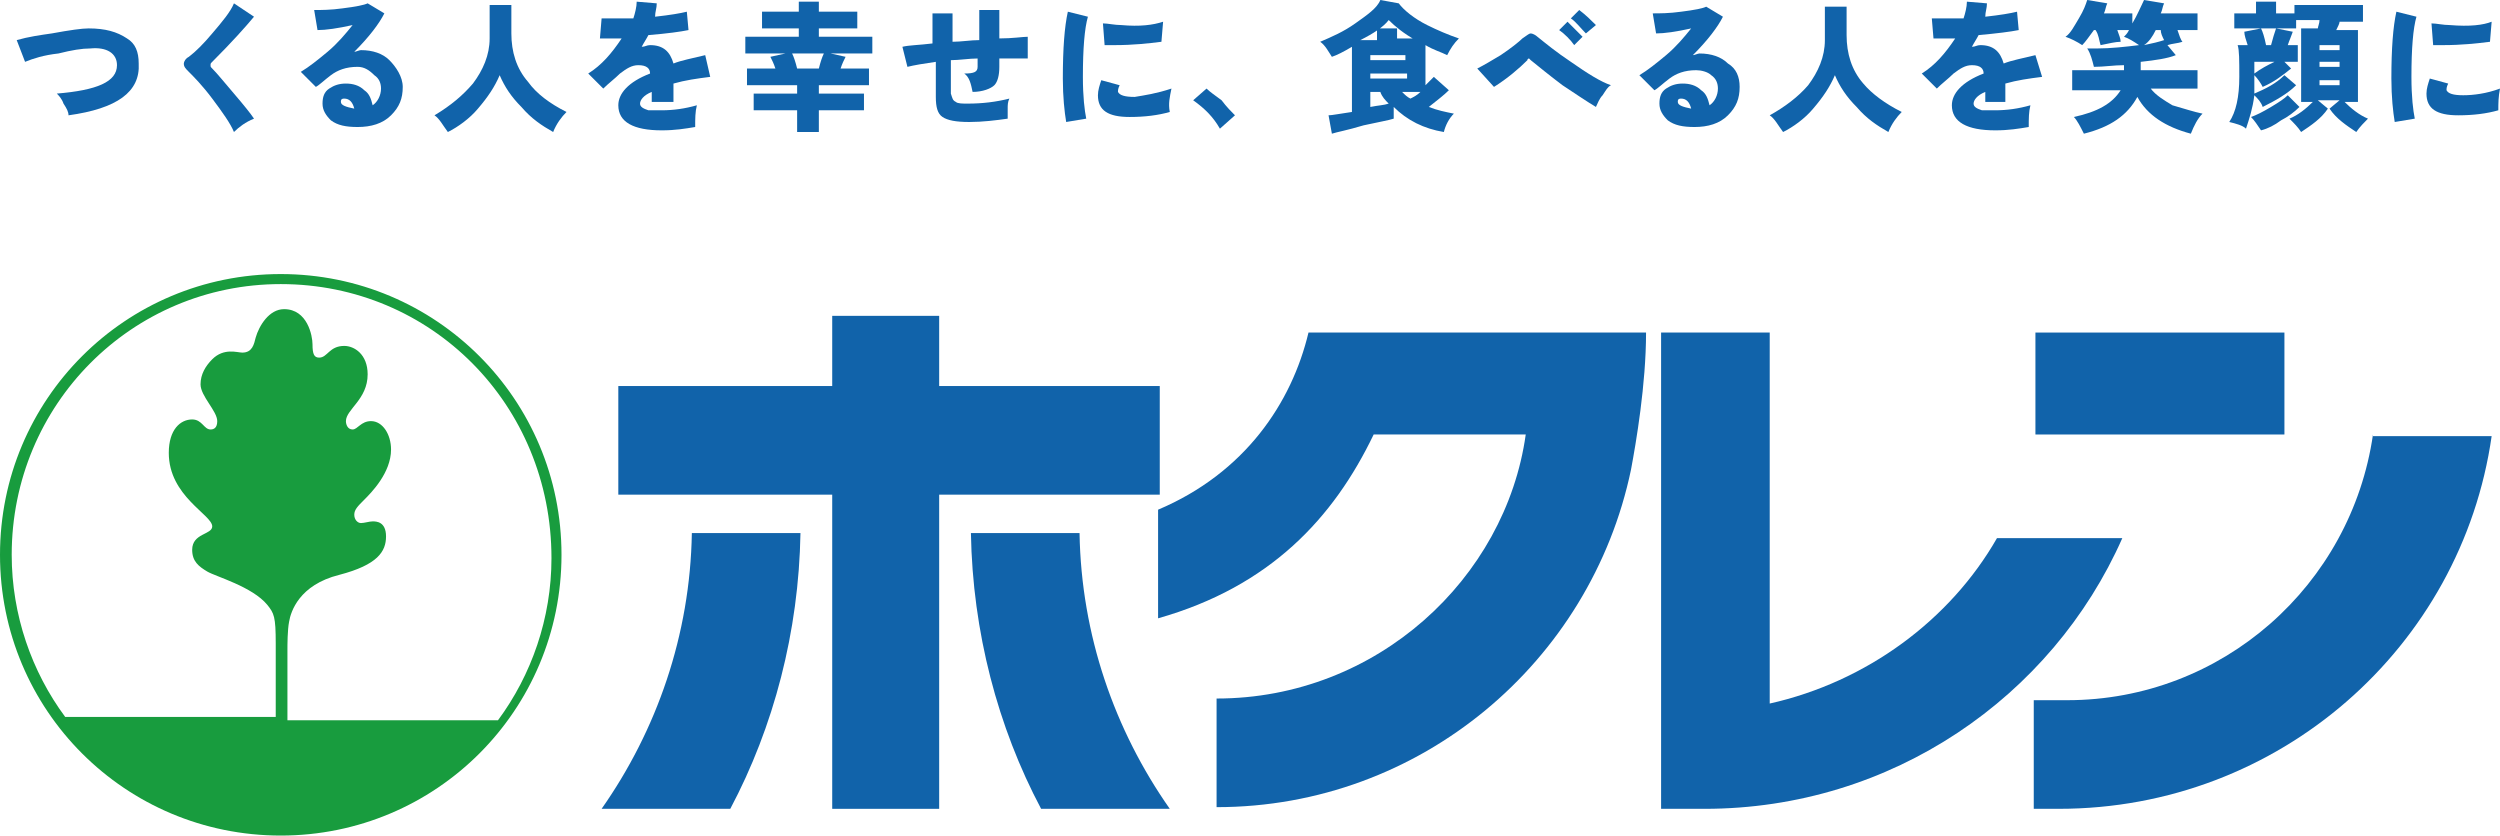
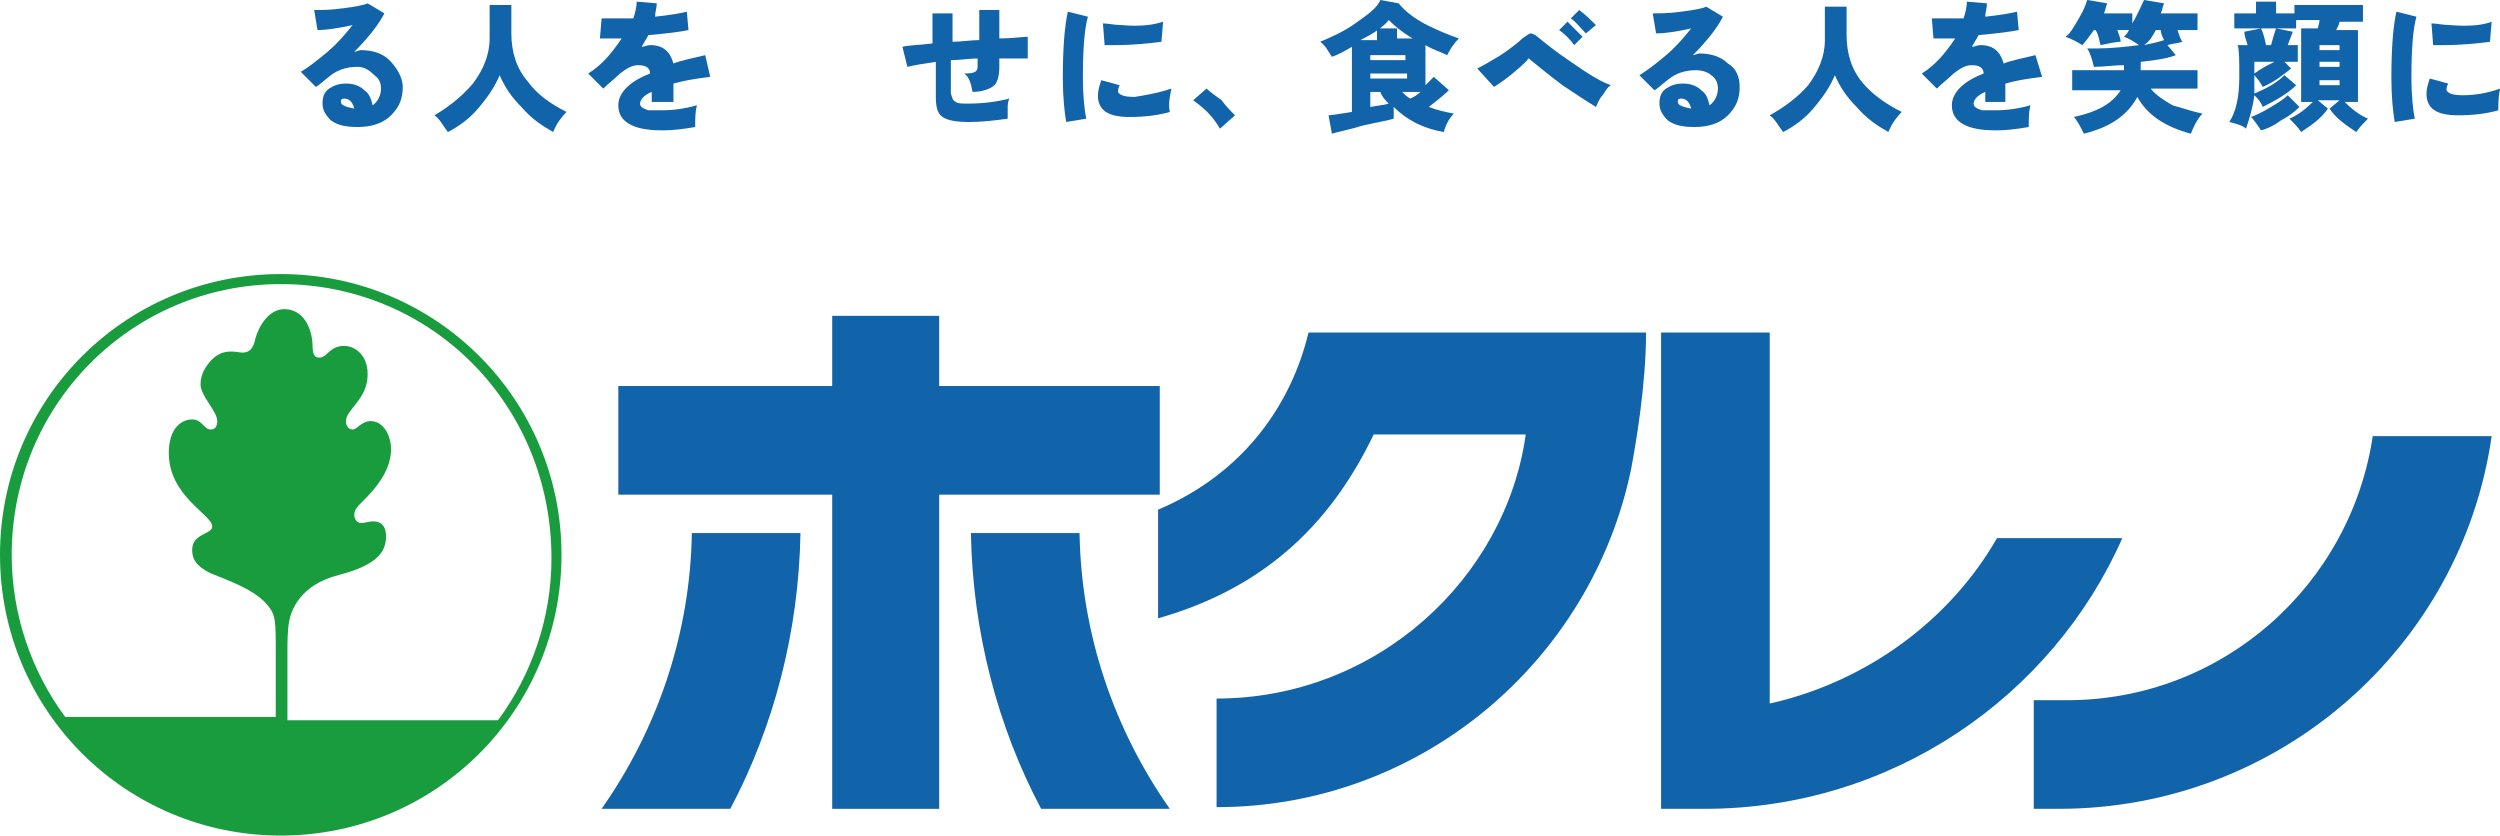
<svg xmlns="http://www.w3.org/2000/svg" version="1.1" id="レイヤー_1" x="0px" y="0px" viewBox="0 0 149.6 50" style="enable-background:new 0 0 149.6 50;" xml:space="preserve">
  <style type="text/css">
	.st0{fill:#1163AA;}
	.st1{fill:#189C3E;}
</style>
  <g>
    <g>
      <g>
-         <path class="st0" d="M8.3,3.8C8.4,5.5,7,6.5,4.1,6.9c0-0.2-0.1-0.4-0.3-0.7C3.7,5.9,3.5,5.7,3.4,5.6C5.8,5.4,7,4.9,7,3.9     c0-0.7-0.6-1.1-1.6-1c-0.5,0-1.1,0.1-1.9,0.3C2.6,3.3,2,3.5,1.5,3.7L1,2.4C1.7,2.2,2.4,2.1,3.1,2c1.1-0.2,1.8-0.3,2.2-0.3     c1,0,1.7,0.2,2.3,0.6C8.1,2.6,8.3,3.1,8.3,3.8z" />
-         <path class="st0" d="M15.2,7.1c-0.5,0.2-0.9,0.5-1.2,0.8c-0.2-0.5-0.7-1.2-1.3-2c-0.6-0.8-1.1-1.3-1.4-1.6C11.1,4.1,11,4,11,3.8     c0-0.1,0.1-0.3,0.3-0.4c0.4-0.3,0.9-0.8,1.4-1.4c0.6-0.7,1.1-1.3,1.3-1.8l1.2,0.8c-0.5,0.6-1.3,1.5-2.5,2.7     c-0.1,0.1-0.1,0.1-0.1,0.2c0,0.1,0,0.1,0.1,0.2c0.3,0.3,0.7,0.8,1.3,1.5C14.6,6.3,15,6.8,15.2,7.1z" />
        <path class="st0" d="M24.1,5.2c0,0.7-0.2,1.2-0.7,1.7c-0.5,0.5-1.2,0.7-2,0.7c-0.7,0-1.2-0.1-1.6-0.4c-0.3-0.3-0.5-0.6-0.5-1     c0-0.4,0.1-0.7,0.4-0.9c0.3-0.2,0.6-0.3,1-0.3c0.4,0,0.8,0.1,1.1,0.4c0.3,0.2,0.4,0.5,0.5,0.9c0.3-0.2,0.5-0.6,0.5-1     c0-0.3-0.1-0.6-0.4-0.8C22.1,4.2,21.8,4,21.4,4c-0.7,0-1.2,0.2-1.6,0.5c-0.4,0.3-0.7,0.6-0.9,0.7l-0.9-0.9c0.5-0.3,1-0.7,1.6-1.2     c0.6-0.5,1.1-1.1,1.5-1.6c-0.9,0.2-1.6,0.3-2.1,0.3l-0.2-1.2c0.4,0,1,0,1.7-0.1c0.8-0.1,1.3-0.2,1.5-0.3l1,0.6     c-0.3,0.6-0.9,1.4-1.8,2.3c0.1,0,0.3-0.1,0.4-0.1c0.7,0,1.3,0.2,1.7,0.6S24.1,4.6,24.1,5.2z M21.2,6.5c-0.1-0.4-0.3-0.6-0.6-0.6     c-0.2,0-0.2,0.1-0.2,0.2C20.4,6.3,20.7,6.4,21.2,6.5z" />
        <path class="st0" d="M33.9,6.7c-0.3,0.3-0.6,0.7-0.8,1.2c-0.7-0.4-1.3-0.8-1.9-1.5c-0.6-0.6-1-1.2-1.3-1.9     c-0.3,0.7-0.7,1.3-1.3,2c-0.5,0.6-1.2,1.1-1.8,1.4c-0.3-0.4-0.5-0.8-0.8-1C27,6.3,27.7,5.7,28.3,5c0.6-0.8,1-1.7,1-2.7v-2h1.3     v1.7c0,1.1,0.3,2.1,1,2.9C32.1,5.6,32.9,6.2,33.9,6.7z" />
        <path class="st0" d="M42.5,4.6C41.7,4.7,41,4.8,40.3,5v1.1H39V5.5c-0.5,0.2-0.7,0.5-0.7,0.7c0,0.2,0.2,0.3,0.5,0.4     c0.1,0,0.4,0,0.8,0c0.7,0,1.4-0.1,2.1-0.3c-0.1,0.4-0.1,0.8-0.1,1.3c-0.6,0.1-1.2,0.2-2,0.2c-1.7,0-2.6-0.5-2.6-1.5     c0-0.7,0.6-1.4,1.9-1.9v0c0-0.3-0.2-0.5-0.7-0.5c-0.4,0-0.7,0.2-1.1,0.5c-0.3,0.3-0.7,0.6-1,0.9l-0.9-0.9c0.8-0.5,1.4-1.2,2-2.1     c-0.6,0-1.1,0-1.3,0L36,1.1c0.4,0,1,0,1.9,0c0.1-0.3,0.2-0.7,0.2-1l1.2,0.1c0,0.3-0.1,0.5-0.1,0.8c0.9-0.1,1.5-0.2,1.9-0.3     l0.1,1.1c-0.5,0.1-1.2,0.2-2.4,0.3c-0.1,0.2-0.3,0.5-0.4,0.7c0.2,0,0.3-0.1,0.5-0.1c0.8,0,1.2,0.4,1.4,1.1     c0.5-0.2,1.1-0.3,1.9-0.5L42.5,4.6z" />
-         <path class="st0" d="M52.2,3.2h-2.5l0.9,0.2c-0.1,0.2-0.2,0.4-0.3,0.7H52v1h-3v0.5h2.7v1H49v1.3h-1.3V6.6h-2.6v-1h2.6V5.1h-3v-1     h1.7c-0.1-0.3-0.2-0.5-0.3-0.7l0.9-0.2h-2.4v-1h3.2V1.7h-2.2v-1h2.2V0.1H49v0.6h2.3v1H49v0.5h3.2V3.2z M49.3,3.2h-1.9     c0.1,0.2,0.2,0.5,0.3,0.9H49C49.1,3.7,49.2,3.4,49.3,3.2z" />
        <path class="st0" d="M61.5,3.5c-0.4,0-1,0-1.7,0v0.5c0,0.5-0.1,0.9-0.3,1.1c-0.2,0.2-0.7,0.4-1.3,0.4C58.1,5,58,4.6,57.7,4.4     c0.6,0,0.8-0.1,0.8-0.4V3.5c-0.5,0-1.1,0.1-1.6,0.1v2C57,5.9,57,6,57.2,6.1c0.1,0.1,0.4,0.1,0.7,0.1c0.9,0,1.7-0.1,2.5-0.3     c-0.1,0.2-0.1,0.4-0.1,0.6c0,0.3,0,0.5,0,0.6c-0.7,0.1-1.5,0.2-2.3,0.2c-0.8,0-1.3-0.1-1.6-0.3c-0.3-0.2-0.4-0.6-0.4-1.2V3.7     c-0.7,0.1-1.3,0.2-1.7,0.3L54,2.8c0.4-0.1,1-0.1,1.8-0.2V0.8H57v1.7c0.5,0,1.1-0.1,1.6-0.1V0.6h1.2v1.7c0.8,0,1.4-0.1,1.7-0.1     V3.5z" />
        <path class="st0" d="M65.1,1c-0.2,0.7-0.3,1.9-0.3,3.6c0,1.2,0.1,2,0.2,2.5l-1.2,0.2c-0.1-0.6-0.2-1.5-0.2-2.6     c0-1.8,0.1-3.1,0.3-4L65.1,1z M70.1,5.3C70,5.8,69.9,6.2,70,6.7c-0.7,0.2-1.5,0.3-2.4,0.3c-1.3,0-1.9-0.4-1.9-1.3     c0-0.3,0.1-0.6,0.2-0.9l1.1,0.3c-0.1,0.2-0.1,0.3-0.1,0.4c0.1,0.2,0.4,0.3,1,0.3C68.5,5.7,69.2,5.6,70.1,5.3z M69.6,1.3l-0.1,1.2     c-0.8,0.1-1.7,0.2-2.8,0.2c-0.2,0-0.4,0-0.6,0l-0.1-1.3c0.3,0,0.7,0.1,1.1,0.1C68.2,1.6,69,1.5,69.6,1.3z" />
        <path class="st0" d="M73.9,6.9L73,7.7c-0.4-0.7-0.9-1.2-1.6-1.7l0.8-0.7c0.2,0.2,0.5,0.4,0.9,0.7C73.4,6.4,73.7,6.7,73.9,6.9z" />
        <path class="st0" d="M87.3,2.3c-0.3,0.3-0.5,0.6-0.7,1c-0.4-0.2-0.8-0.3-1.3-0.6v2.4c0.2-0.2,0.4-0.4,0.5-0.5l0.9,0.8     c-0.3,0.3-0.7,0.6-1.2,1c0.5,0.2,1,0.3,1.5,0.4c-0.3,0.3-0.5,0.7-0.6,1.1c-1.2-0.2-2.2-0.7-3-1.5v0.7c-0.3,0.1-0.9,0.2-1.8,0.4     C80.6,7.8,80,7.9,79.7,8l-0.2-1.1c0.2,0,0.7-0.1,1.4-0.2V2.8c-0.5,0.3-0.9,0.5-1.2,0.6c-0.2-0.3-0.4-0.7-0.7-0.9     c0.7-0.3,1.4-0.6,2.1-1.1c0.7-0.5,1.3-0.9,1.5-1.4l1.1,0.2c0.3,0.4,0.9,0.9,1.7,1.3C86,1.8,86.7,2.1,87.3,2.3z M84.7,2.4     c-0.7-0.4-1.2-0.8-1.6-1.2c-0.3,0.4-0.9,0.8-1.7,1.2h1V1.7h1.2v0.6H84.7z M84.2,3.3H82v0.3h2.1V3.3z M84.2,4.6V4.4H82v0.3H84.2z      M83.1,6.2c-0.2-0.2-0.4-0.4-0.5-0.7H82v0.9C82.5,6.3,82.8,6.3,83.1,6.2z M85,5.5h-1.1c0.2,0.2,0.3,0.3,0.5,0.4     C84.6,5.8,84.8,5.7,85,5.5z" />
        <path class="st0" d="M96.4,5.1c-0.2,0.1-0.3,0.3-0.5,0.6c-0.2,0.2-0.3,0.5-0.4,0.7c-0.5-0.3-1.1-0.7-2-1.3     c-0.8-0.6-1.4-1.1-1.9-1.5c-0.1-0.1-0.1-0.1-0.1-0.1s-0.1,0-0.1,0.1c-0.5,0.5-1.2,1.1-2,1.6l-1-1.1c0.4-0.2,0.9-0.5,1.4-0.8     c0.6-0.4,1.1-0.8,1.3-1C91.4,2.1,91.5,2,91.6,2c0.1,0,0.3,0.1,0.4,0.2c0.5,0.4,1.1,0.9,2,1.5C95,4.4,95.8,4.9,96.4,5.1z      M94.7,2.2l-0.5,0.5c-0.2-0.3-0.6-0.7-0.9-0.9l0.5-0.5C94.1,1.6,94.4,1.9,94.7,2.2z M95.5,1.5L94.9,2c-0.3-0.3-0.6-0.7-0.9-0.9     l0.5-0.5C94.9,0.9,95.2,1.2,95.5,1.5z" />
        <path class="st0" d="M104.1,5.2c0,0.7-0.2,1.2-0.7,1.7c-0.5,0.5-1.2,0.7-2,0.7c-0.7,0-1.2-0.1-1.6-0.4c-0.3-0.3-0.5-0.6-0.5-1     c0-0.4,0.1-0.7,0.4-0.9c0.3-0.2,0.6-0.3,1-0.3c0.4,0,0.8,0.1,1.1,0.4c0.3,0.2,0.4,0.5,0.5,0.9c0.3-0.2,0.5-0.6,0.5-1     c0-0.3-0.1-0.6-0.4-0.8c-0.2-0.2-0.6-0.3-0.9-0.3c-0.7,0-1.2,0.2-1.6,0.5c-0.4,0.3-0.7,0.6-0.9,0.7l-0.9-0.9     c0.5-0.3,1-0.7,1.6-1.2c0.6-0.5,1.1-1.1,1.5-1.6c-0.9,0.2-1.6,0.3-2.1,0.3l-0.2-1.2c0.4,0,1,0,1.7-0.1c0.8-0.1,1.3-0.2,1.5-0.3     l1,0.6c-0.3,0.6-0.9,1.4-1.8,2.3c0.1,0,0.3-0.1,0.4-0.1c0.7,0,1.3,0.2,1.7,0.6C103.9,4.1,104.1,4.6,104.1,5.2z M101.2,6.5     c-0.1-0.4-0.3-0.6-0.6-0.6c-0.2,0-0.2,0.1-0.2,0.2C100.4,6.3,100.7,6.4,101.2,6.5z" />
        <path class="st0" d="M113.8,6.7c-0.3,0.3-0.6,0.7-0.8,1.2c-0.7-0.4-1.3-0.8-1.9-1.5c-0.6-0.6-1-1.2-1.3-1.9     c-0.3,0.7-0.7,1.3-1.3,2c-0.5,0.6-1.2,1.1-1.8,1.4c-0.3-0.4-0.5-0.8-0.8-1c0.9-0.5,1.7-1.1,2.3-1.8c0.6-0.8,1-1.7,1-2.7v-2h1.3     v1.7c0,1.1,0.3,2.1,1,2.9C112,5.6,112.8,6.2,113.8,6.7z" />
        <path class="st0" d="M122.2,4.6c-0.8,0.1-1.5,0.2-2.2,0.4v1.1h-1.2V5.5c-0.5,0.2-0.7,0.5-0.7,0.7c0,0.2,0.2,0.3,0.5,0.4     c0.1,0,0.4,0,0.8,0c0.7,0,1.4-0.1,2.1-0.3c-0.1,0.4-0.1,0.8-0.1,1.3c-0.6,0.1-1.2,0.2-2,0.2c-1.7,0-2.6-0.5-2.6-1.5     c0-0.7,0.6-1.4,1.9-1.9v0c0-0.3-0.2-0.5-0.7-0.5c-0.4,0-0.7,0.2-1.1,0.5c-0.3,0.3-0.7,0.6-1,0.9l-0.9-0.9c0.8-0.5,1.4-1.2,2-2.1     c-0.6,0-1.1,0-1.3,0l-0.1-1.2c0.4,0,1,0,1.9,0c0.1-0.3,0.2-0.7,0.2-1l1.2,0.1c0,0.3-0.1,0.5-0.1,0.8c0.9-0.1,1.5-0.2,1.9-0.3     l0.1,1.1c-0.5,0.1-1.3,0.2-2.4,0.3c-0.1,0.2-0.3,0.5-0.4,0.7c0.2,0,0.3-0.1,0.5-0.1c0.8,0,1.2,0.4,1.4,1.1     c0.5-0.2,1.1-0.3,1.9-0.5L122.2,4.6z" />
        <path class="st0" d="M131.8,6.8c-0.3,0.3-0.5,0.7-0.7,1.2c-1.5-0.4-2.6-1.1-3.2-2.2c-0.6,1.1-1.6,1.8-3.2,2.2     c-0.2-0.4-0.4-0.8-0.6-1c1.4-0.3,2.3-0.8,2.8-1.6H124V4.2h3.1c0-0.1,0-0.2,0-0.3c-0.6,0-1.2,0.1-1.8,0.1     c-0.1-0.4-0.2-0.8-0.4-1.1c0.2,0,0.4,0,0.6,0c0.8,0,1.7-0.1,2.5-0.2c-0.3-0.2-0.6-0.4-0.9-0.5c0.1-0.1,0.2-0.2,0.3-0.4h-0.7     c0.1,0.3,0.2,0.5,0.2,0.7c-0.3,0-0.7,0.1-1.2,0.2c-0.1-0.3-0.1-0.6-0.3-0.9h-0.1c-0.3,0.4-0.5,0.7-0.7,0.9     c-0.3-0.2-0.7-0.4-1-0.5c0.3-0.2,0.5-0.6,0.8-1.1c0.3-0.5,0.4-0.8,0.5-1.1l1.2,0.2c-0.1,0.2-0.1,0.4-0.2,0.6h1.7v0.6     c0.3-0.5,0.5-1,0.7-1.4l1.2,0.2c-0.1,0.2-0.1,0.4-0.2,0.6h2.2v1h-1.2c0.1,0.3,0.2,0.6,0.3,0.7c-0.3,0.1-0.6,0.1-0.9,0.2l0.5,0.6     c-0.5,0.2-1.2,0.3-2.1,0.4c0,0.2,0,0.3,0,0.5h3.4v1.1h-2.8c0.3,0.4,0.8,0.7,1.3,1C130.7,6.5,131.3,6.7,131.8,6.8z M129.5,2.4     c-0.1-0.2-0.2-0.4-0.2-0.6h-0.3c-0.2,0.4-0.4,0.7-0.7,0.9C128.8,2.6,129.2,2.5,129.5,2.4z" />
        <path class="st0" d="M137.4,3.7h-0.7l0.4,0.4c-0.5,0.4-1,0.8-1.7,1.1c-0.1-0.2-0.3-0.5-0.5-0.7c0,0.5,0,0.8,0,1.1     c0.7-0.3,1.3-0.6,1.8-1.1l0.7,0.6c-0.5,0.5-1.2,0.9-2,1.3c-0.1-0.3-0.3-0.5-0.5-0.7c-0.1,0.8-0.3,1.4-0.5,2     c-0.2-0.2-0.6-0.3-1-0.4c0.4-0.6,0.6-1.5,0.6-2.7c0-1,0-1.6-0.1-1.9h0.6c-0.1-0.3-0.2-0.6-0.2-0.8l1-0.2c0.1,0.2,0.2,0.5,0.3,1     h0.3c0.1-0.4,0.2-0.7,0.3-1l1,0.2c-0.1,0.3-0.2,0.5-0.3,0.8h0.6V3.7z M141.7,7.1c-0.2,0.2-0.5,0.5-0.7,0.8     c-0.6-0.4-1.2-0.8-1.6-1.4l0.6-0.5h-1.3l0.6,0.5c-0.4,0.6-1,1-1.6,1.4c-0.2-0.3-0.4-0.5-0.7-0.8c0.5-0.2,1-0.6,1.4-1h-0.7V1.7h1     c0-0.1,0.1-0.3,0.1-0.5h-1.4v0.5h-3.7V0.8h1.3V0.1h1.2v0.7h1.1V0.3h4.1v1H140c0,0.1-0.1,0.3-0.2,0.5h1.3v4.3h-0.8     C140.7,6.5,141.2,6.9,141.7,7.1z M137.6,6.4c-0.3,0.3-0.7,0.6-1.1,0.8c-0.4,0.3-0.8,0.5-1.2,0.6c-0.2-0.3-0.4-0.6-0.6-0.8     c0.3-0.1,0.7-0.3,1.2-0.6c0.5-0.3,0.8-0.5,1-0.7L137.6,6.4z M136.1,3.7h-1.2v0.7C135.3,4.1,135.7,3.9,136.1,3.7z M140,3V2.7h-1.2     V3H140z M140,4.1V3.7h-1.2v0.3H140z M140,5.2V4.8h-1.2v0.3H140z" />
        <path class="st0" d="M144.6,1c-0.2,0.7-0.3,1.9-0.3,3.6c0,1.2,0.1,2,0.2,2.5l-1.2,0.2c-0.1-0.6-0.2-1.5-0.2-2.6     c0-1.8,0.1-3.1,0.3-4L144.6,1z M149.6,5.3c-0.1,0.5-0.1,0.9-0.1,1.3c-0.7,0.2-1.5,0.3-2.4,0.3c-1.3,0-1.9-0.4-1.9-1.3     c0-0.3,0.1-0.6,0.2-0.9l1.1,0.3c-0.1,0.2-0.1,0.3-0.1,0.4c0.1,0.2,0.4,0.3,1,0.3C148,5.7,148.8,5.6,149.6,5.3z M149.1,1.3     l-0.1,1.2c-0.8,0.1-1.7,0.2-2.8,0.2c-0.2,0-0.4,0-0.6,0l-0.1-1.3c0.3,0,0.7,0.1,1.1,0.1C147.8,1.6,148.6,1.5,149.1,1.3z" />
      </g>
    </g>
    <g>
      <g>
        <g>
          <polygon class="st0" points="69.4,23.1 56.2,23.1 56.2,18.9 49.8,18.9 49.8,23.1 37,23.1 37,29.6 49.8,29.6 49.8,48.4       56.2,48.4 56.2,29.6 69.4,29.6     " />
          <path class="st0" d="M70,48.4c-3.3-4.7-5.3-10.4-5.4-16.5h-6.5c0.1,5.9,1.6,11.6,4.2,16.5H70z" />
          <path class="st0" d="M36,48.4c3.3-4.7,5.3-10.4,5.4-16.5h6.5c-0.1,5.9-1.6,11.6-4.2,16.5H36z" />
          <path class="st0" d="M78.3,19.9c-1,4.2-3.8,8.4-9,10.6v6.5C76,35.1,79.8,31,82.2,26h9.1c-1.2,8.6-8.9,15.8-18.5,15.8v6.5      c12.2,0,22.4-8.7,24.8-20.2c0.3-1.6,0.9-5.1,0.9-8.2H78.3z" />
          <path class="st0" d="M102,48.4c11.2,0,20.8-6.7,25-16.2h-7.5c-2.8,4.9-7.8,8.6-13.6,9.9V19.9h-6.5v28.5L102,48.4z" />
-           <rect x="121.8" y="19.9" class="st0" width="14.9" height="6.1" />
          <path class="st0" d="M142,26c-1.3,9-9,15.9-18.3,15.9c-0.3,0-2,0-2,0v6.5c0,0,1.3,0,1.5,0c13.2,0,24.1-9.7,25.9-22.3H142z" />
        </g>
      </g>
      <path class="st1" d="M0,33.2c0-9.3,7.5-16.8,16.8-16.8c9.3,0,16.8,7.5,16.8,16.8c0,9.3-7.5,16.8-16.8,16.8C7.5,50,0,42.5,0,33.2z     M16.5,42.9v-4.4c0-1.6-0.1-1.8-0.5-2.3c-0.9-1.1-3.1-1.7-3.6-2c-0.5-0.3-0.9-0.6-0.9-1.3c0-1,1.2-0.9,1.2-1.4    c0-0.7-2.6-1.8-2.6-4.4c0-1.4,0.7-2,1.4-2c0.6,0,0.7,0.6,1.1,0.6c0.2,0,0.4-0.1,0.4-0.5c0-0.6-1-1.5-1-2.2c0-0.6,0.3-1.1,0.7-1.5    c0.7-0.7,1.5-0.4,1.8-0.4c0.6,0,0.7-0.5,0.8-0.9c0.2-0.7,0.8-1.7,1.7-1.7c1.4,0,1.7,1.6,1.7,2.1c0,0.6,0.1,0.8,0.4,0.8    c0.5,0,0.6-0.7,1.5-0.7c0.6,0,1.4,0.5,1.4,1.7c0,1.5-1.3,2.1-1.3,2.8c0,0.2,0.1,0.5,0.4,0.5c0.3,0,0.5-0.5,1.1-0.5    c0.7,0,1.2,0.8,1.2,1.7c0,1.4-1.2,2.6-1.6,3c-0.4,0.4-0.6,0.6-0.6,0.9c0,0.3,0.2,0.5,0.4,0.5c0.2,0,0.5-0.1,0.7-0.1    c0.2,0,0.8,0,0.8,0.9c0,0.9-0.5,1.7-2.8,2.3c-2.4,0.6-2.9,2.2-3,2.8c-0.1,0.5-0.1,1.4-0.1,1.7v4.2h12.6c2-2.7,3.2-6.1,3.2-9.7    C33,24.2,25.8,17,16.8,17C7.9,17,0.7,24.2,0.7,33.2c0,3.6,1.2,7,3.2,9.7H16.5z" />
    </g>
  </g>
</svg>